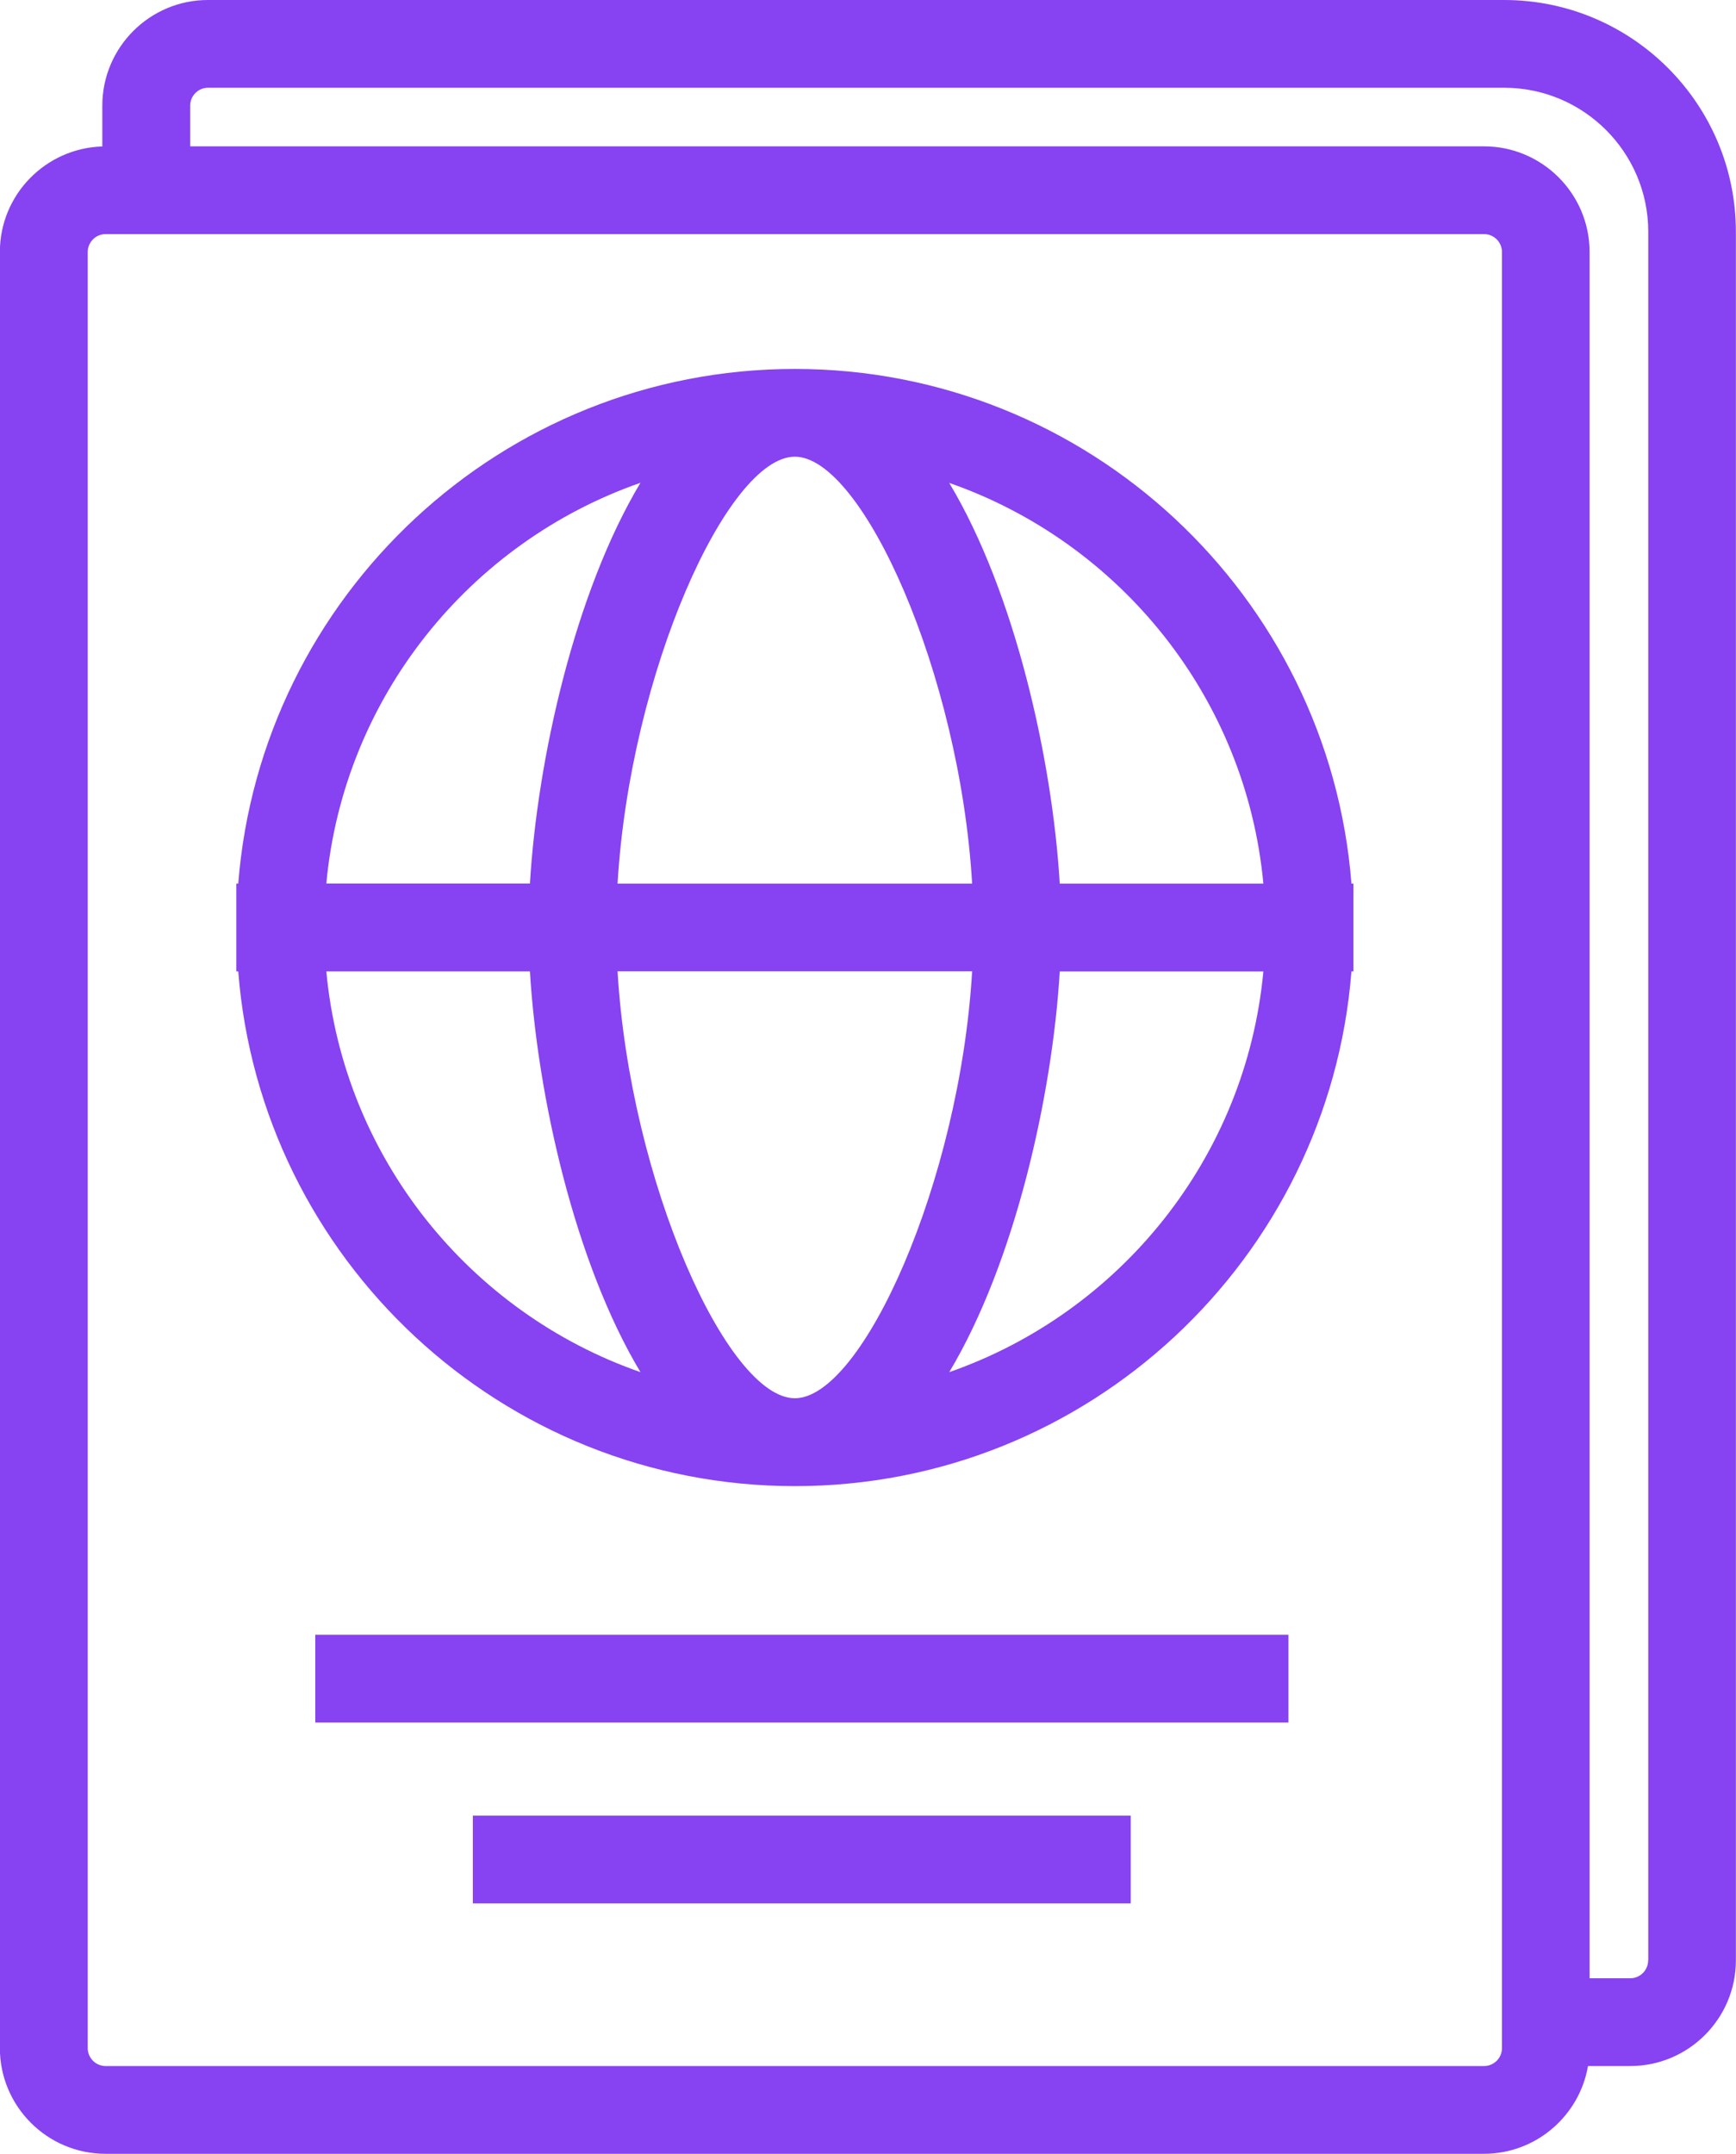
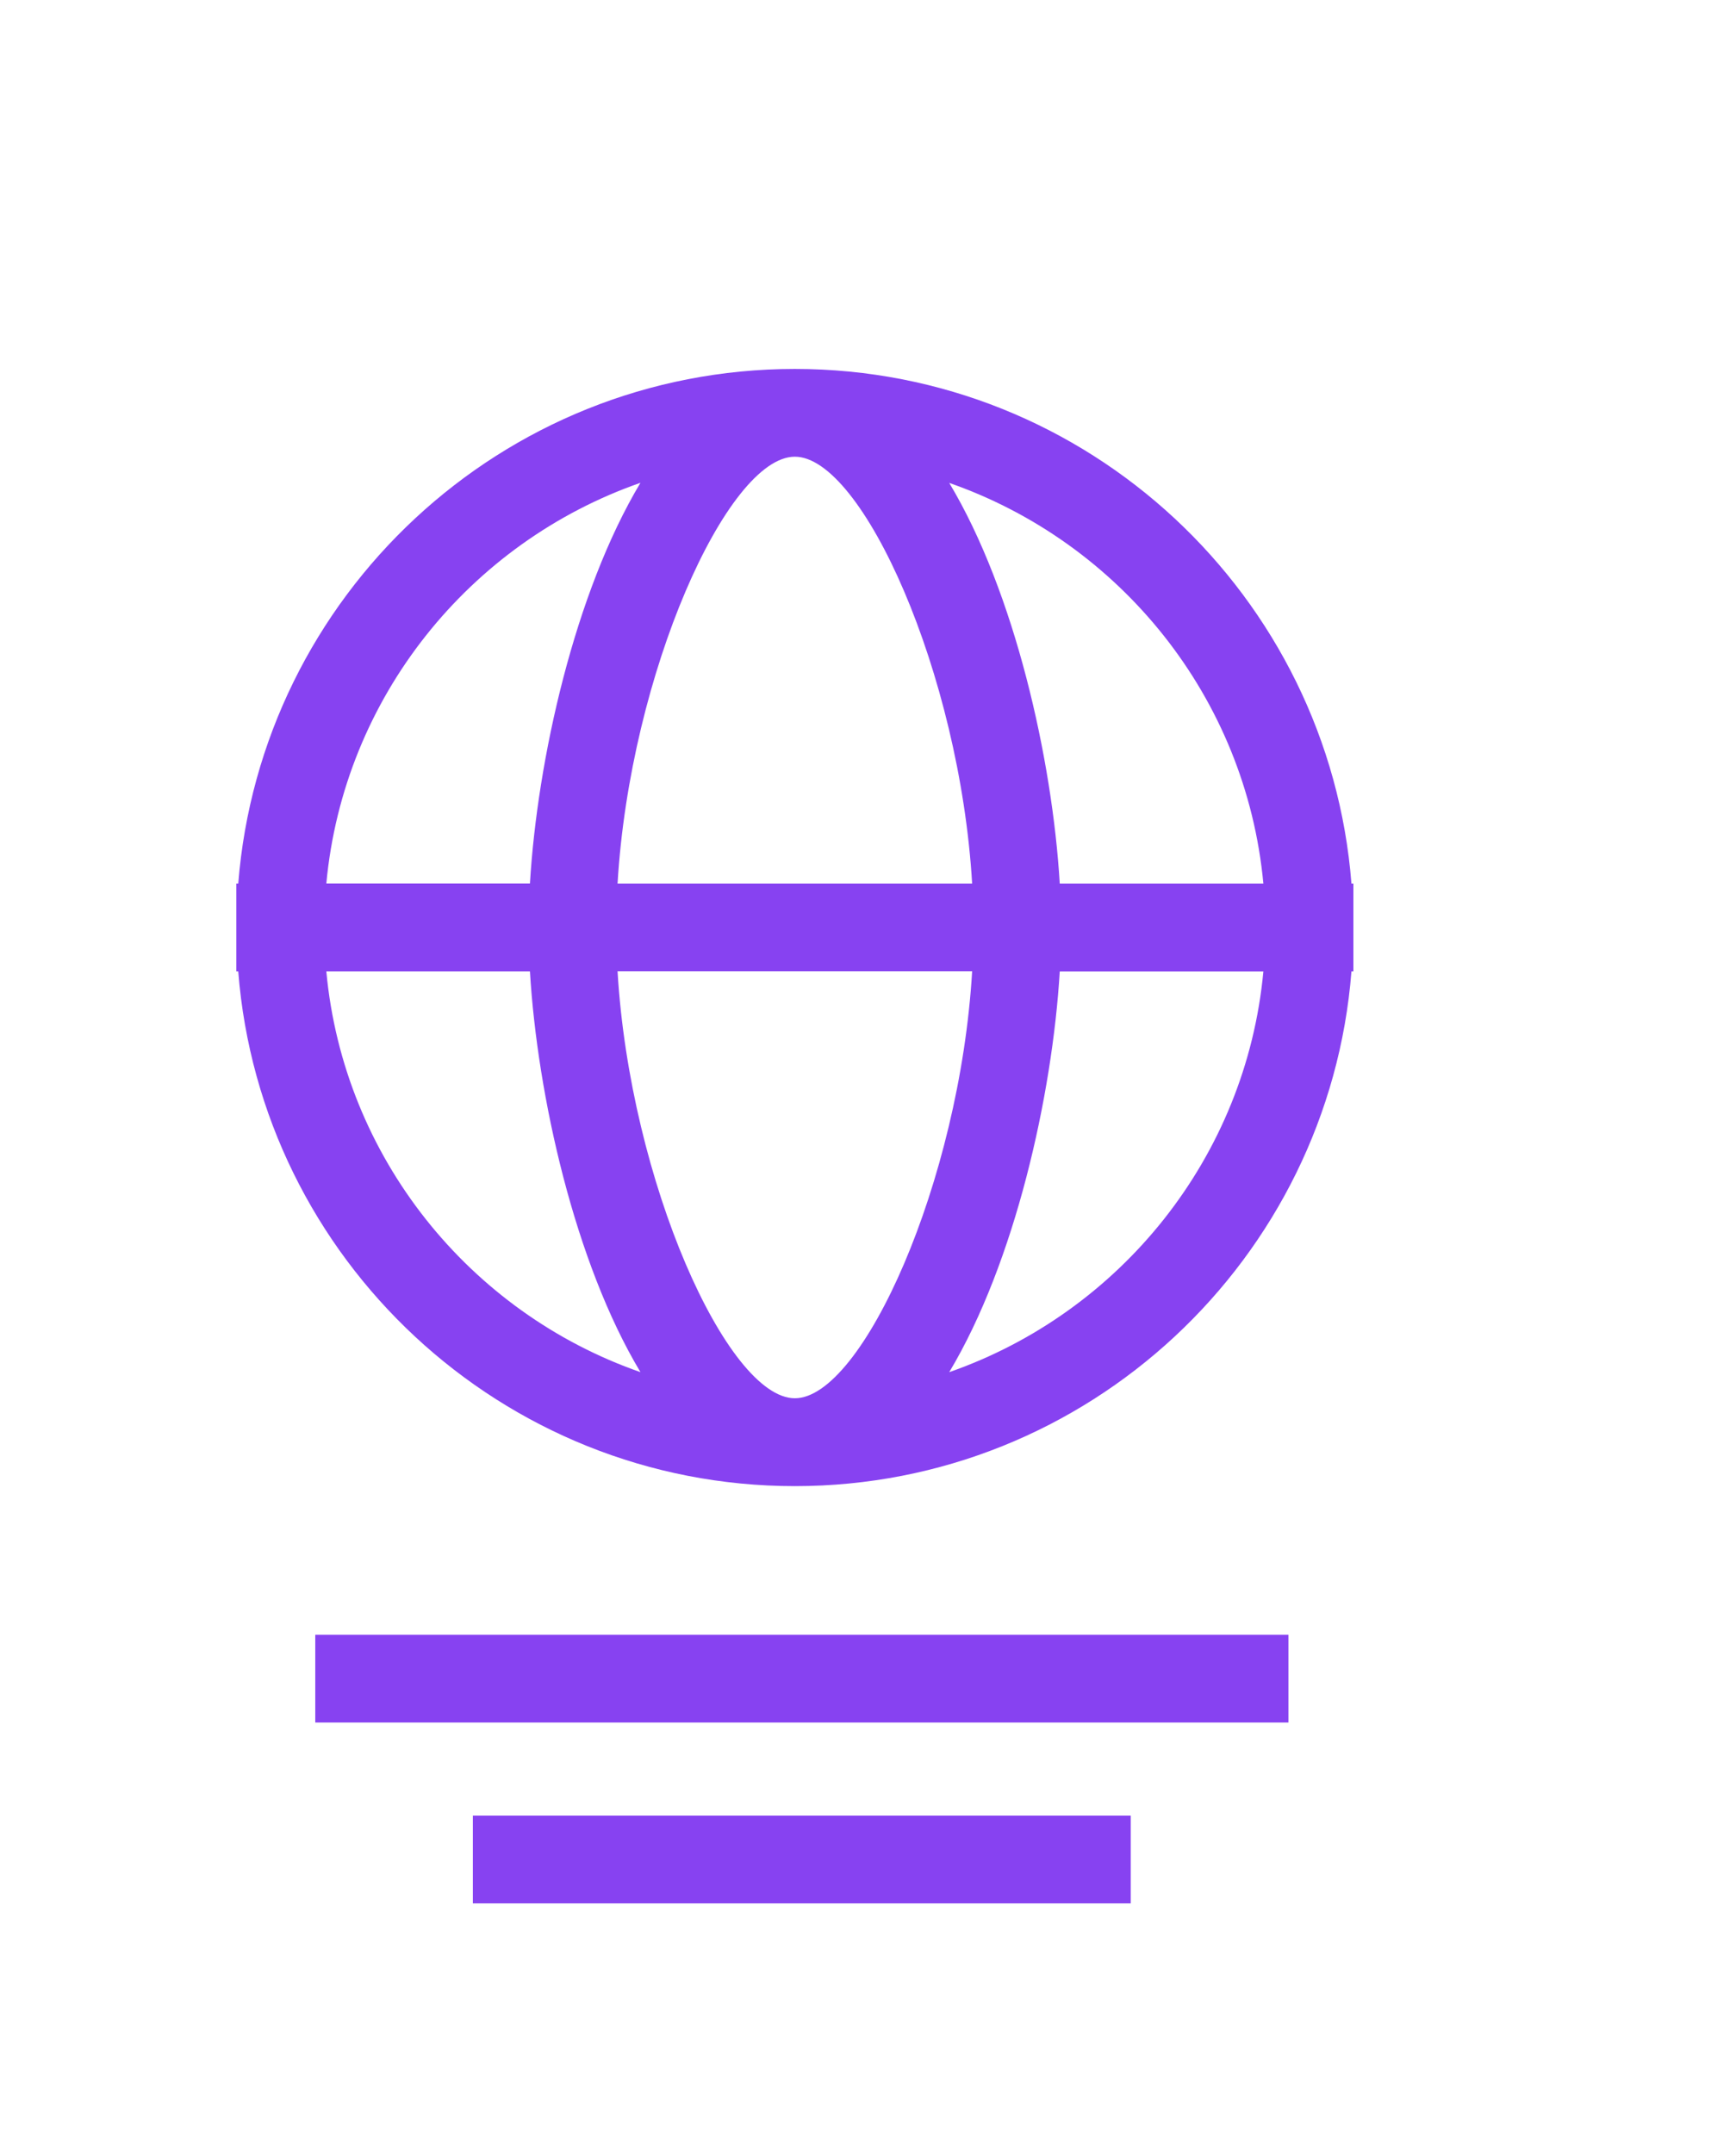
<svg xmlns="http://www.w3.org/2000/svg" id="Layer_1" data-name="Layer 1" viewBox="0 0 152.36 188.97">
  <defs>
    <style>
      .cls-1 {
        fill: #8742f1;
      }
    </style>
  </defs>
  <path class="cls-1" d="M69.76,32.37c-25.73,0-46.87,19.93-48.85,45.16h-.17v7.7h.17c1.97,25.23,23.12,45.16,48.85,45.16s46.87-19.93,48.85-45.16h.17v-7.7h-.17c-1.97-25.23-23.12-45.16-48.85-45.16ZM69.76,40.07c5.92,0,14.47,19.01,15.56,37.46h-31.12c1.09-18.45,9.64-37.46,15.56-37.46ZM56.21,42.36c-5.77,9.63-9.05,24.28-9.7,35.16h-17.87c1.52-16.34,12.59-29.94,27.57-35.16ZM28.64,85.23h17.87c.65,10.88,3.93,25.54,9.7,35.16-14.98-5.22-26.05-18.82-27.57-35.16ZM69.76,122.68c-5.92,0-14.47-19.01-15.56-37.46h31.12c-1.09,18.45-9.64,37.46-15.56,37.46ZM83.31,120.39c5.77-9.63,9.05-24.28,9.7-35.16h17.87c-1.52,16.34-12.59,29.94-27.57,35.16ZM93.01,77.53c-.65-10.88-3.93-25.54-9.7-35.16,14.98,5.22,26.05,18.82,27.57,35.16h-17.87Z" />
-   <path class="cls-1" d="M132.02,0H18.25c-5.11,0-9.27,4.16-9.27,9.27v3.58c-4.98.15-8.99,4.24-8.99,9.25v157.6c0,5.11,4.16,9.27,9.27,9.27h120.98c4.58,0,8.38-3.34,9.13-7.7h3.71c5.11,0,9.27-4.16,9.27-9.27V20.34c0-11.22-9.12-20.34-20.34-20.34ZM131.82,179.7c0,.86-.7,1.57-1.57,1.57H9.27c-.86,0-1.57-.7-1.57-1.57V22.11c0-.86.7-1.57,1.57-1.57h120.98c.86,0,1.57.7,1.57,1.57v157.6ZM144.65,172c0,.86-.7,1.57-1.57,1.57h-3.57V22.11c0-5.11-4.16-9.27-9.27-9.27H16.69v-3.57c0-.86.7-1.57,1.57-1.57h113.76c6.97,0,12.64,5.67,12.64,12.64v151.66Z" />
  <rect class="cls-1" x="41.5" y="159.3" width="57.74" height="7.7" />
  <rect class="cls-1" x="27.67" y="143.43" width="85.41" height="7.7" />
</svg>